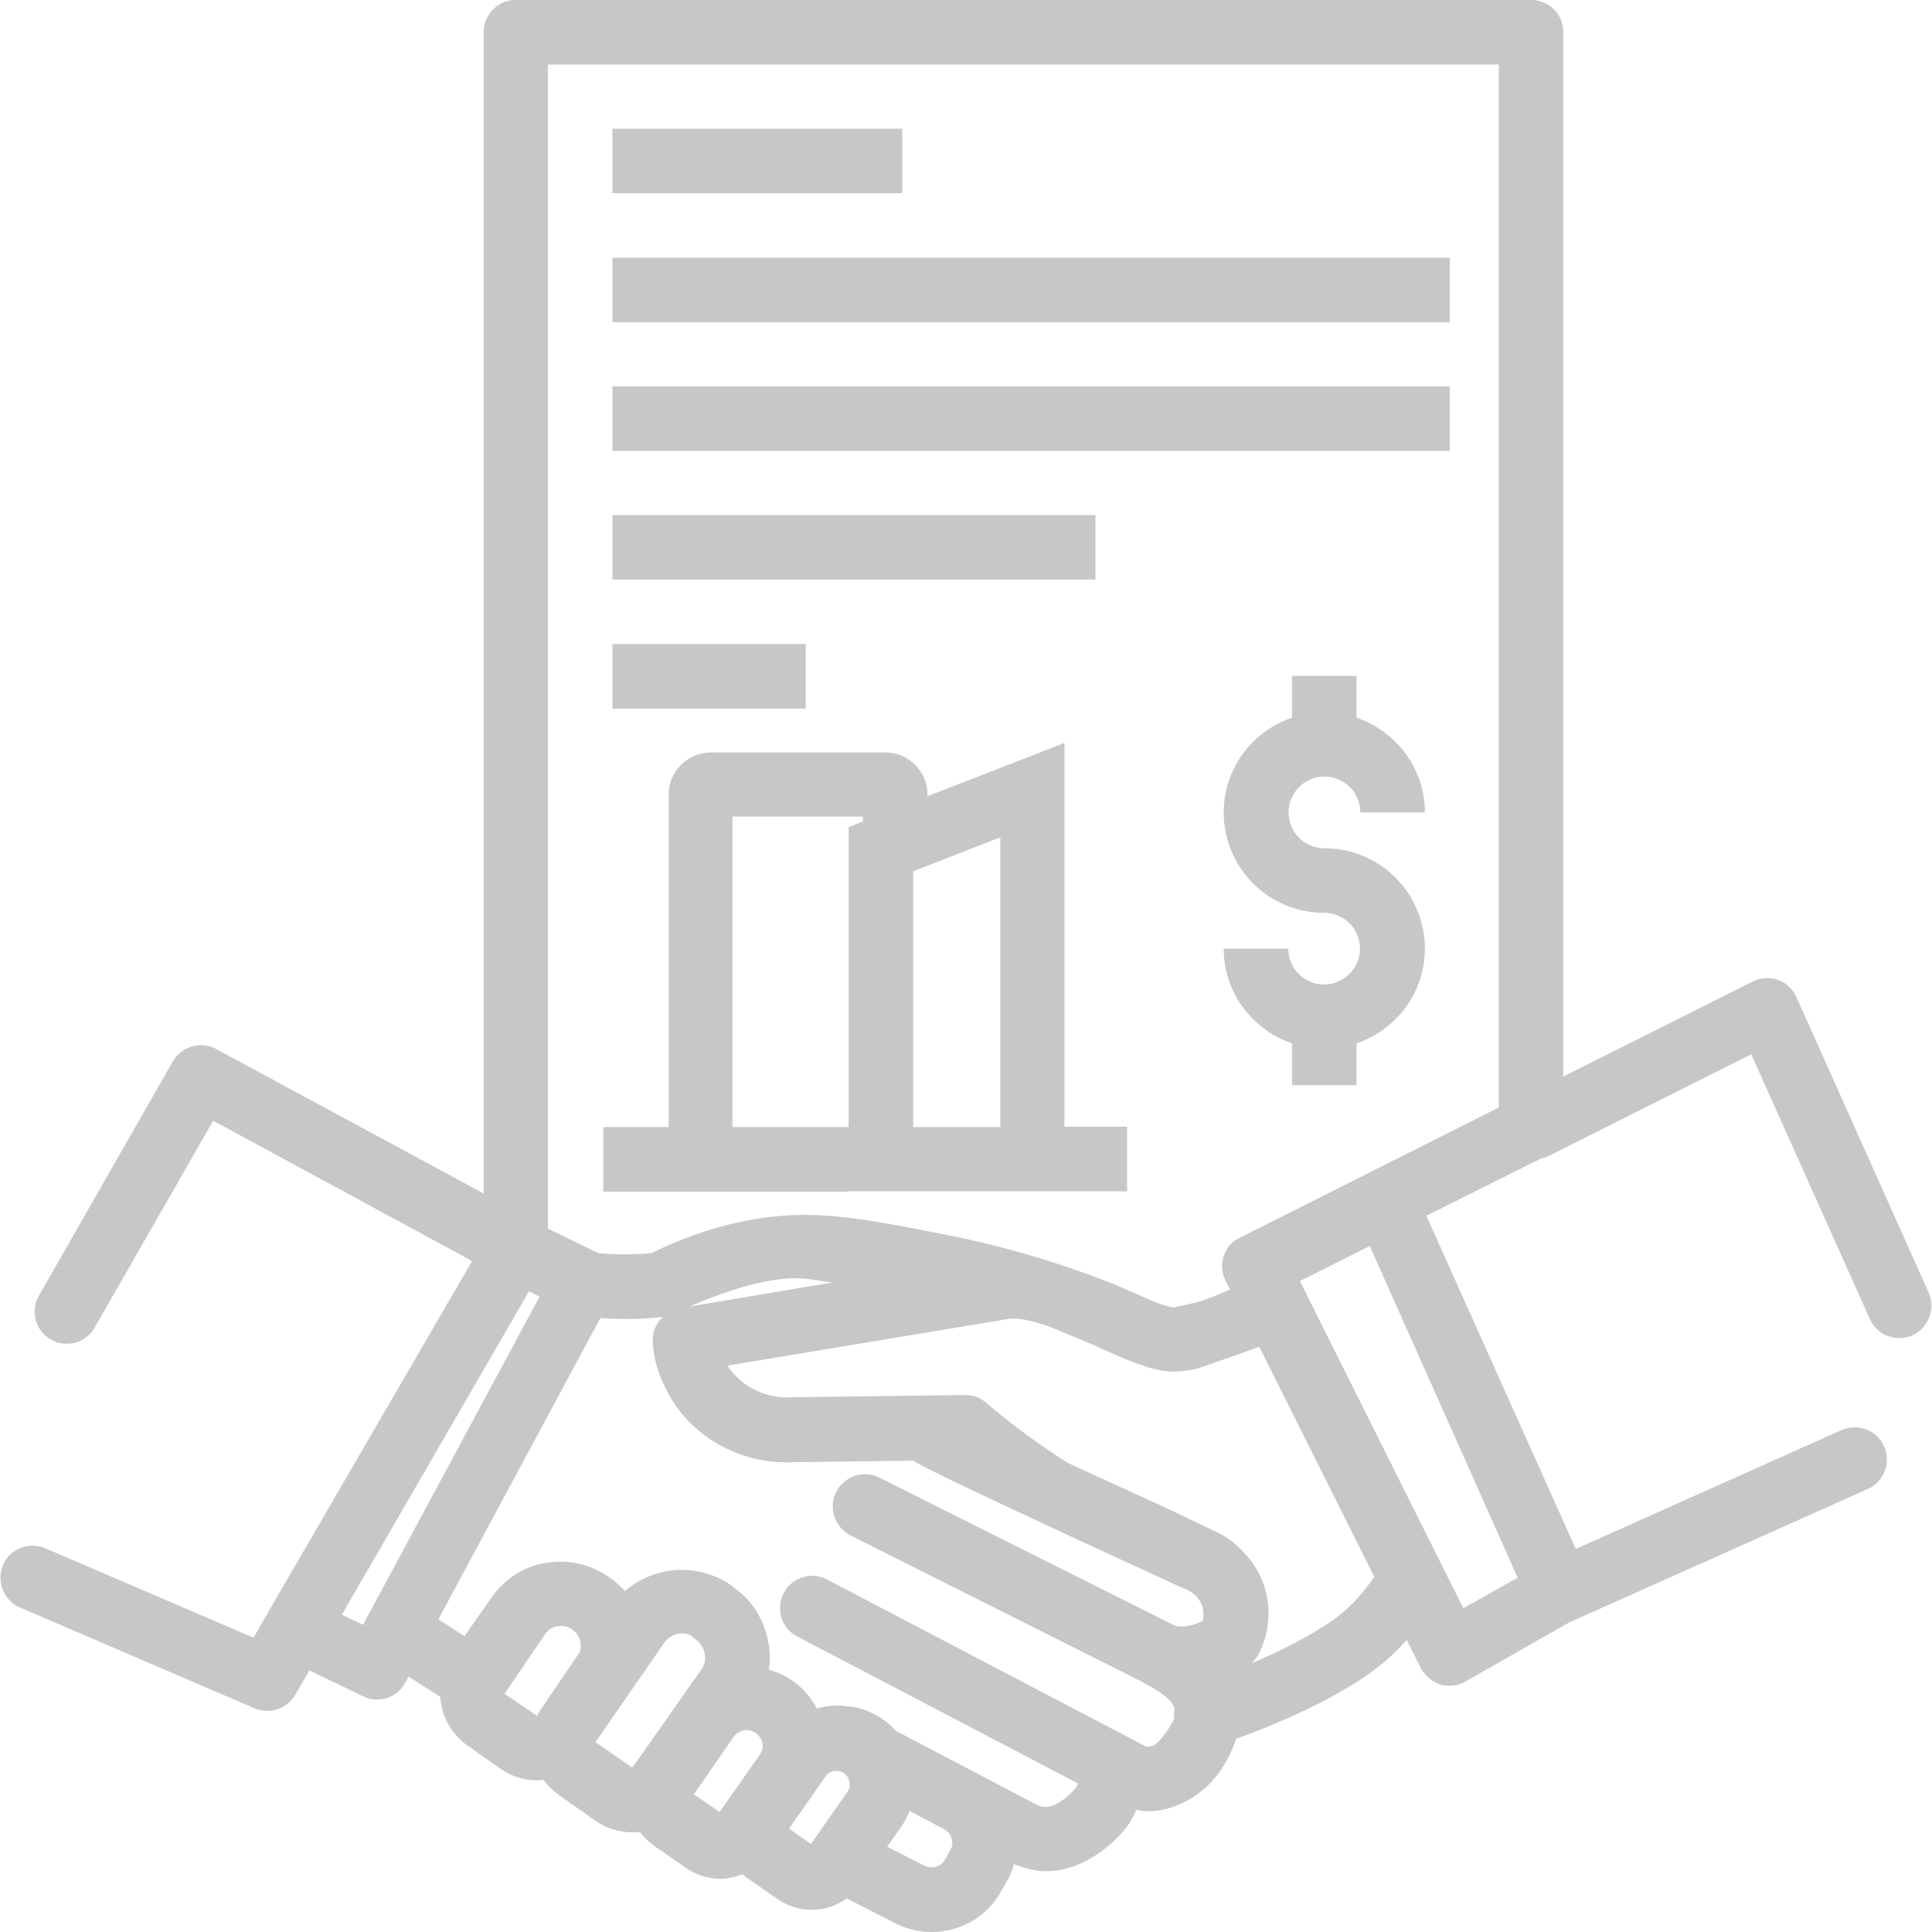
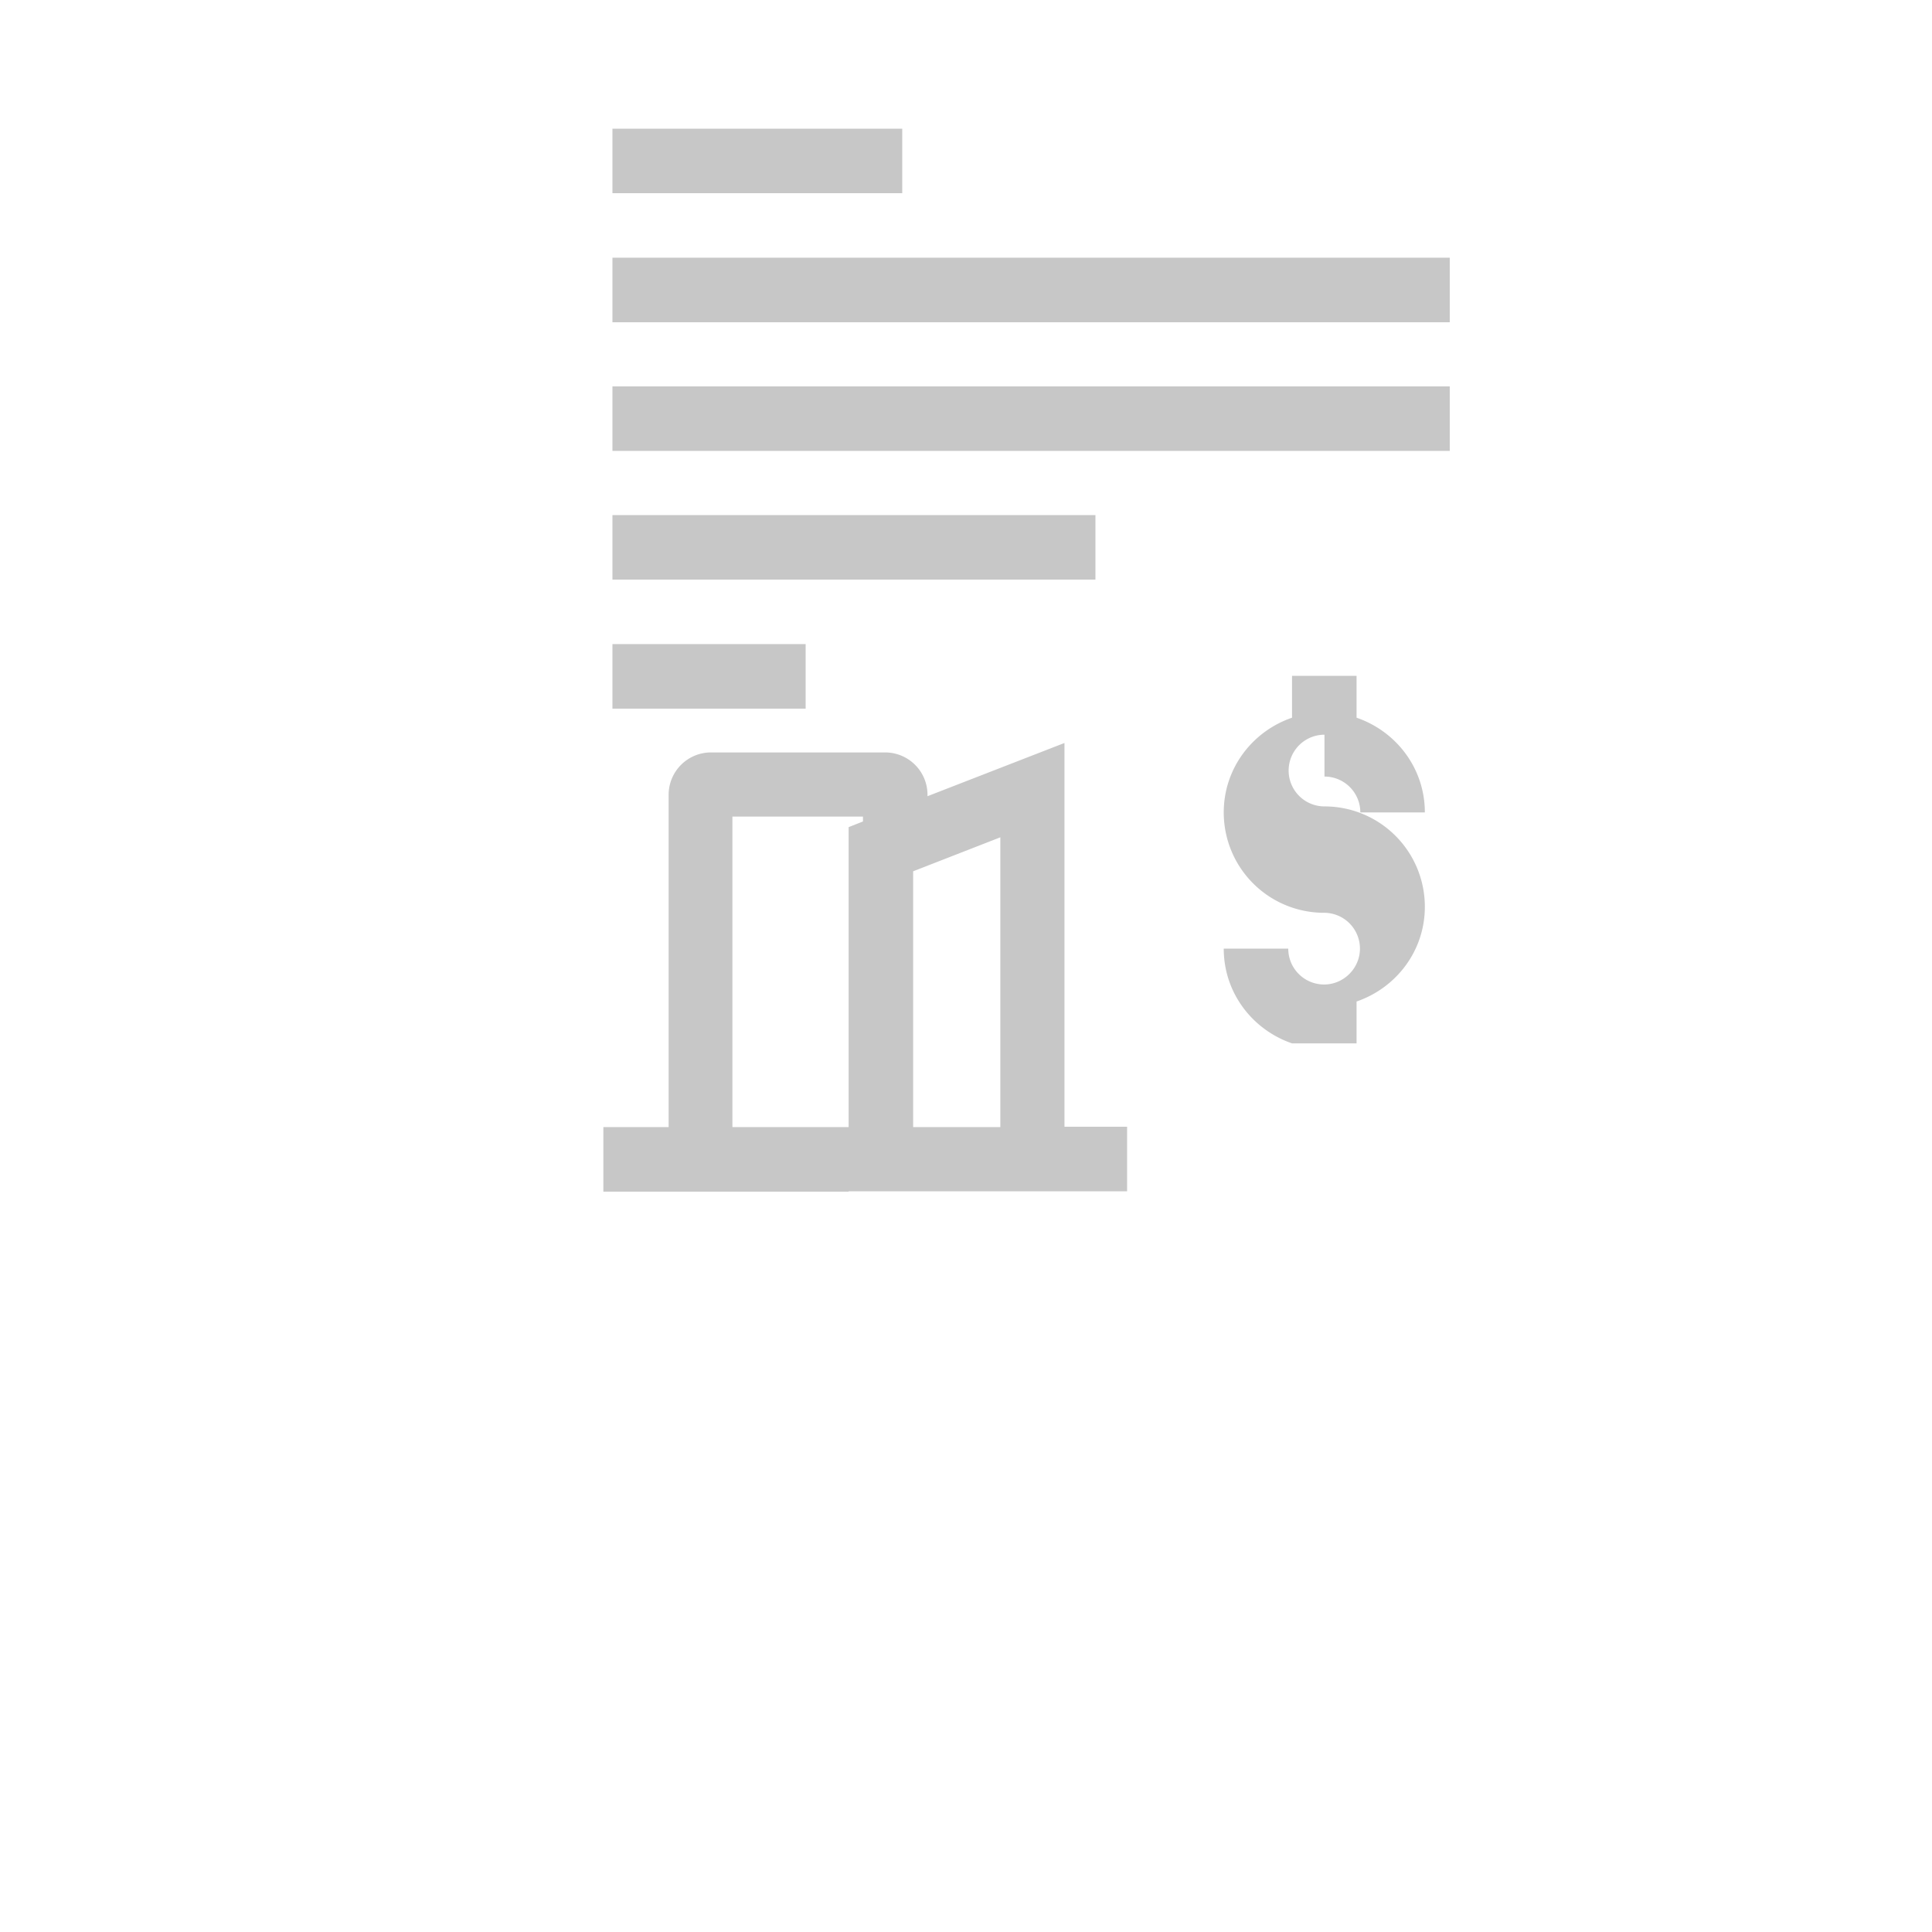
<svg xmlns="http://www.w3.org/2000/svg" fill="none" height="96" width="96">
  <g fill="#c7c7c7">
-     <path d="m95.83 64.219-6.562-14.663a1.601 1.601 0 0 0 -.919-.862 1.625 1.625 0 0 0 -1.256.075l-9.412 4.725v-51.9a1.593 1.593 0 0 0 -1.594-1.594h-50.457c-.882 0-1.594.713-1.594 1.594v57.712l-13.294-7.181c-.75-.413-1.725-.131-2.156.619l-6.656 11.644a1.595 1.595 0 0 0 .6 2.174 1.5 1.5 0 0 0 .787.207c.563 0 1.088-.282 1.388-.806l5.887-10.275 12.769 6.918c.019.038.075.056.094.075l-.02.019-10.105 17.4c0 .019 0 .019-.02.038l-.712 1.237-10.35-4.444c-.806-.337-1.762.019-2.1.844a1.62 1.62 0 0 0 .844 2.1l11.644 5.006c.206.094.412.132.637.132.563 0 1.088-.282 1.388-.788l.712-1.219 2.663 1.275c.225.113.45.169.694.169.58 0 1.125-.3 1.406-.844l.169-.3c.468.319 1.012.638 1.575 1.013a3.185 3.185 0 0 0 1.33 2.4l1.65 1.162a3.164 3.164 0 0 0 1.8.582c.113 0 .226 0 .338-.038.207.281.47.544.77.769l1.818 1.275a3.236 3.236 0 0 0 1.837.581c.132 0 .263 0 .375-.019.188.263.432.488.713.694l1.519 1.05a3.05 3.05 0 0 0 1.762.581c.169 0 .338-.018.488-.056.206-.037.412-.075.6-.169.093.056.168.15.28.207l1.482 1.03a2.94 2.94 0 0 0 1.688.526c.618 0 1.237-.188 1.743-.563l2.382 1.219a3.971 3.971 0 0 0 3.037.263 3.879 3.879 0 0 0 2.308-1.933l.282-.487c.13-.244.225-.507.3-.769.525.206 1.05.356 1.575.356 1.237 0 2.475-.581 3.6-1.706.45-.45.73-.919.9-1.35.187.038.375.075.58.075.526 0 1.05-.112 1.557-.338.994-.412 1.838-1.2 2.363-2.193a7.1 7.1 0 0 0 .468-1.069c1.782-.638 5.25-2.044 7.37-3.825a12.14 12.14 0 0 0 1.105-1.088l.694 1.388c.206.375.563.694.975.825.15.056.3.056.469.056.281 0 .544-.056.787-.206l5.27-3h.037l14.68-6.563a1.607 1.607 0 0 0 .807-2.118c-.356-.806-1.294-1.163-2.119-.806l-13.2 5.906-7.425-16.556 5.588-2.794h.019l.093-.056c.113-.038.225-.038.32-.094l10.124-5.081 5.888 13.143c.262.6.843.956 1.462.956.225 0 .431-.037.656-.13a1.636 1.636 0 0 0 .807-2.138zm-78.842 16.011 9.3-16.069.525.263-8.775 16.313zm10.106.957c.15-.207.375-.357.619-.376a.881.881 0 0 1 .731.17.94.94 0 0 1 .413.805.875.875 0 0 1 -.057.32s-2.08 3.055-2.08 3.074v.019c0 .019-.02.037-.02.056 0 0 0 .019-.018.019v-.019l-1.613-1.087zm7.763 1.762-3.282 4.669-.168.206-1.82-1.256 3.413-4.93c.338-.488 1.013-.6 1.37-.338.055.038.168.15.205.169.225.169.375.394.432.675a.968.968 0 0 1 -.15.806zm.9 7.087-1.275-.88 1.968-2.85c.282-.357.75-.45 1.107-.188.206.15.337.375.337.637a.763.763 0 0 1 -.15.45zm5.325-1.856a.686.686 0 0 1 .9-.037c.225.187.3.506.187.806l-1.875 2.681-1.087-.769 1.875-2.68zm6.168 3.694-.28.506a.741.741 0 0 1 -.45.375.847.847 0 0 1 -.6-.056l-1.838-.938.712-1.012c.169-.244.3-.487.394-.769l1.706.9c.244.132.356.338.375.45a.617.617 0 0 1 -.019.544zm10.088-5.156c-.169.075-.356.094-.45.037l-15.788-8.269a1.59 1.59 0 0 0 -2.156.675 1.59 1.59 0 0 0 .675 2.157l13.931 7.293c0 .132-.13.282-.243.394-1.05 1.05-1.557.788-1.894.619l-6.9-3.619c-.019 0-.019-.019-.019-.019a3.717 3.717 0 0 0 -.694-.6 3.593 3.593 0 0 0 -1.668-.6 3.572 3.572 0 0 0 -1.538.113 3.828 3.828 0 0 0 -2.4-1.931c.019-.038.019-.075.019-.113a3.537 3.537 0 0 0 -.038-1.256c-.206-1.125-.825-2.1-1.65-2.662-.056-.038-.168-.15-.206-.17a4.303 4.303 0 0 0 -5.269.3 3.665 3.665 0 0 0 -.806-.712 4.184 4.184 0 0 0 -3.112-.694c-1.107.17-2.063.807-2.7 1.707l-1.352 1.932c-.488-.3-.9-.581-1.294-.844l8.044-14.962a17.18 17.18 0 0 0 3.112-.056c-.337.3-.525.75-.506 1.237.019.469.112.938.262 1.406.075.244.17.488.282.694 1.068 2.456 3.656 3.994 6.375 3.881l6.037-.075c.169.281 13.65 6.45 13.65 6.45.356.169.6.469.713.825.056.244.056.488 0 .694-.32.169-.994.375-1.425.206l-14.625-7.331a1.614 1.614 0 0 0 -2.157.713 1.62 1.62 0 0 0 .713 2.156l14.494 7.275.018.019c.507.262 1.67.9 1.575 1.425a1.136 1.136 0 0 0 0 .356c-.018.168-.675 1.2-1.012 1.35zm9.394-6.6c-1.107.918-2.888 1.819-4.538 2.531.15-.15.263-.3.356-.469a4.433 4.433 0 0 0 .282-3.319 4.345 4.345 0 0 0 -1.107-1.8 4.099 4.099 0 0 0 -1.237-.918l-1.688-.806c-.056-.057-5.718-2.625-5.737-2.644a35.419 35.419 0 0 1 -4.05-2.981c-.3-.263-.713-.413-1.069-.394l-8.644.112c-1.256.075-2.512-.562-3.15-1.575l13.894-2.306c.281-.075.881-.056 2.119.375.075.038 2.25.938 2.25.938 1.256.58 2.419 1.106 3.431 1.256.338.056.825.056 1.575-.094.169-.038 3.094-1.069 3.15-1.106l5.719 11.437c-.394.563-.938 1.238-1.556 1.763zm-32.439-15.206c1.444-.637 4.013-1.575 5.775-1.368.019 0 .506.056 1.275.187zm41.119 13.482-2.7 1.518-8.119-16.256 3.469-1.743 7.35 16.48zm-25.35-16.332c-1.519-.412-2.719-.637-3.563-.806-2.268-.45-4.256-.825-6.037-.881-1.669-.056-4.519.15-8.1 1.894-.844.075-1.706.075-2.625 0-.019 0-.019-.019-.038-.019l-2.475-1.2v-57.844h47.25v51.825l-12.862 6.469a1.512 1.512 0 0 0 -.806.919c-.132.394-.094.825.093 1.219l.225.43c-.6.282-1.125.47-1.5.6-.28.076-1.256.3-1.312.3-.581-.074-1.594-.562-2.606-1.012a46.784 46.784 0 0 0 -5.644-1.894z" />
-     <path d="m65.813 38.587a1.78 1.78 0 0 1 1.781 1.782h3.206c0-2.194-1.425-4.032-3.393-4.707v-2.08h-3.207v2.08c-1.968.675-3.393 2.513-3.393 4.707a4.985 4.985 0 0 0 4.987 4.987 1.78 1.78 0 0 1 1.781 1.781c0 .975-.806 1.782-1.78 1.782a1.78 1.78 0 0 1 -1.782-1.782h-3.206c0 2.194 1.425 4.032 3.393 4.707v2.08h3.207v-2.08c1.968-.675 3.393-2.513 3.393-4.707a4.985 4.985 0 0 0 -4.987-4.987 1.78 1.78 0 1 1 0-3.563zm-23.645 20.607h13.837v-3.206h-3.112v-19.07l-6.806 2.645v-.057a2.105 2.105 0 0 0 -2.119-2.118h-8.625a2.105 2.105 0 0 0 -2.119 2.118v16.5h-3.243v3.207h12.187v-.02zm7.538-17.588v14.4h-4.332v-12.712l4.331-1.688zm-13.313-1.03h6.487v.243l-.712.281v14.906h-5.775zm-5.961-34.182h14.4v3.206h-14.4zm0 6.412h41.606v3.207h-41.606zm0 6.394h41.606v3.206h-41.606zm0 6.394h24v3.206h-24zm0 6.412h9.6v3.206h-9.6z" />
+     <path d="m65.813 38.587a1.78 1.78 0 0 1 1.781 1.782h3.206c0-2.194-1.425-4.032-3.393-4.707v-2.08h-3.207v2.08c-1.968.675-3.393 2.513-3.393 4.707a4.985 4.985 0 0 0 4.987 4.987 1.78 1.78 0 0 1 1.781 1.781c0 .975-.806 1.782-1.78 1.782a1.78 1.78 0 0 1 -1.782-1.782h-3.206c0 2.194 1.425 4.032 3.393 4.707h3.207v-2.08c1.968-.675 3.393-2.513 3.393-4.707a4.985 4.985 0 0 0 -4.987-4.987 1.78 1.78 0 1 1 0-3.563zm-23.645 20.607h13.837v-3.206h-3.112v-19.07l-6.806 2.645v-.057a2.105 2.105 0 0 0 -2.119-2.118h-8.625a2.105 2.105 0 0 0 -2.119 2.118v16.5h-3.243v3.207h12.187v-.02zm7.538-17.588v14.4h-4.332v-12.712l4.331-1.688zm-13.313-1.03h6.487v.243l-.712.281v14.906h-5.775zm-5.961-34.182h14.4v3.206h-14.4zm0 6.412h41.606v3.207h-41.606zm0 6.394h41.606v3.206h-41.606zm0 6.394h24v3.206h-24zm0 6.412h9.6v3.206h-9.6z" />
  </g>
</svg>